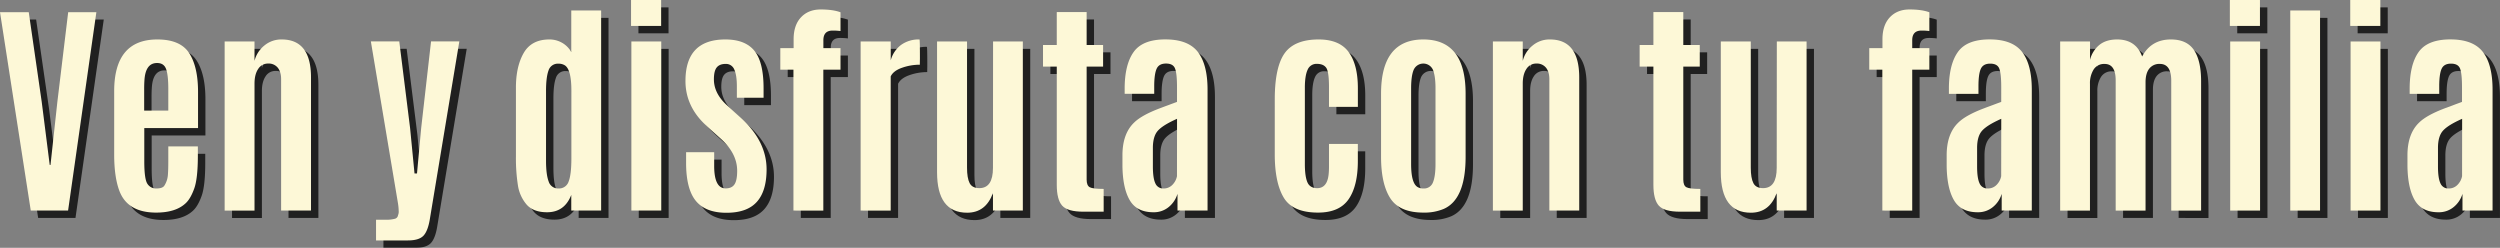
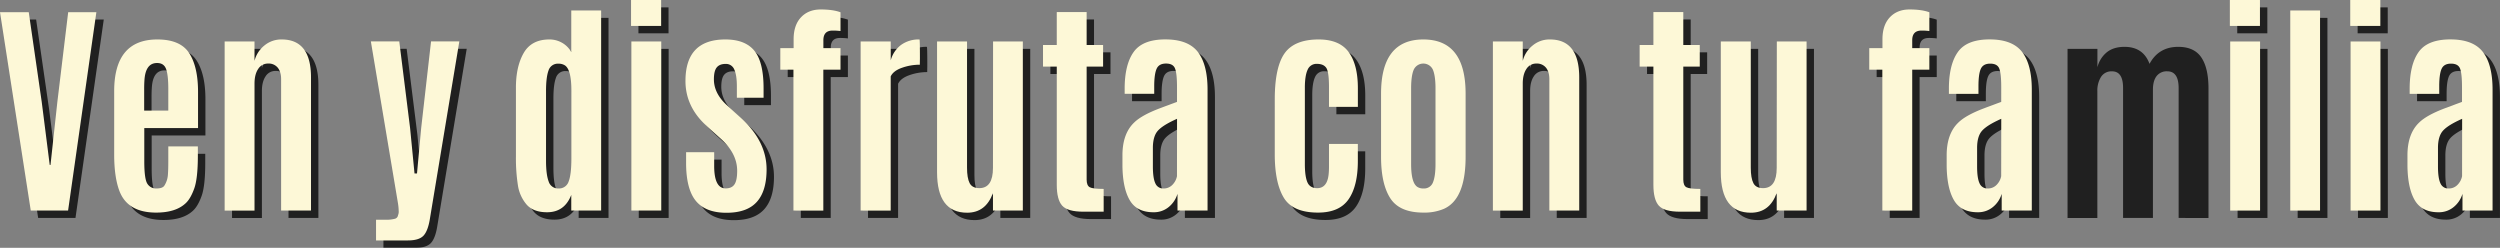
<svg xmlns="http://www.w3.org/2000/svg" viewBox="0 0 1691.62 167.69">
  <rect x="0" y="0" width="1691.62" height="167.69" fill="#808080" stroke="none" />
  <defs>
    <style>.cls-1{isolation:isolate;}.cls-2{opacity:0.75;mix-blend-mode:multiply;}.cls-3{fill:#fdf8d7;}</style>
  </defs>
  <g class="cls-1">
    <g id="Capa_2" data-name="Capa 2">
      <g id="Capa_1-2" data-name="Capa 1">
        <g class="cls-2">
          <path d="M25.82,147.48,5,13.24H24.45l8.77,60.63,5.42,42.72h.53l4.65-42.72,7.32-60.63H70.21L51.07,147.48Z" />
          <path d="M110.64,148.85q-19.31,0-24.87-14.72-3.51-9.37-3.51-24.71V66.78q0-35.08,29.22-35.08Q127,31.7,133,40.92t6,26.24V91.65H102.63v22.5q0,11.89,2.06,15.14a6.83,6.83,0,0,0,6.18,3.24q4.11,0,5.34-1.91a15.6,15.6,0,0,0,2.36-6.86c.2-2.34.31-5.54.31-9.61V104.08h20v6.1q0,15.55-2.44,22.35t-5.65,9.84Q124.07,148.85,110.64,148.85Zm-8.09-69h16.33V65.18q0-9.38-1.49-13.46t-6.07-4.08h-.07q-7.94,0-8.54,12.12-.17,2.3-.16,5.95Z" />
          <path d="M195.61,31.7q19.83,0,19.83,25.7v90.08H195.22V58.62c0-3.3-.75-5.9-2.25-7.78A7.84,7.84,0,0,0,186.45,48a7.75,7.75,0,0,0-6.75,3.66q-2.47,3.66-2.48,9.84v86H157V33.07h20.21V46.19a19.27,19.27,0,0,1,6.56-10.3A17.89,17.89,0,0,1,195.61,31.7Z" />
          <path d="M259.45,167.69v-14h6.63a22.09,22.09,0,0,0,5.91-.61,2.86,2.86,0,0,0,2.33-2.44,6.07,6.07,0,0,0,.46-2.82,38.78,38.78,0,0,0-.54-5.57L255.94,33h19.22l7.32,58.58,3,30.81h1.68L290,91.57,296.67,33h19.14L296,152.36c-.86,5.74-2.31,9.74-4.35,12S286,167.69,281,167.69Z" />
          <path d="M375.15,148.62q-9.22,0-13.8-5.18a25.91,25.91,0,0,1-5.92-13.16,119.36,119.36,0,0,1-1.33-19.34V64.34q0-14.34,5.26-23.49t17.39-9.15A16.93,16.93,0,0,1,385.41,34a16.55,16.55,0,0,1,6.14,6.18V12.09h20.21V147.48H391.55v-10.6Q387,148.63,375.15,148.62Zm1.11-20.78a6.65,6.65,0,0,0,6.71,4.69,6.8,6.8,0,0,0,6.79-4.69q1.86-4.7,1.87-15.68V66.4q0-14.12-4.28-17.09a7.8,7.8,0,0,0-4.42-1.22,6.59,6.59,0,0,0-6.79,4.66q-1.68,4.65-1.67,13.88v47.06Q374.47,123.14,376.26,127.84Z" />
          <path d="M432,22.54V5h20.36V22.54Zm.22,124.94V33.07h20.22V147.48Z" />
          <path d="M468.82,59.76q0-28.06,27-28.06,13.41,0,19.64,7.66t6.21,25.51v6.26H503.6V63.58q0-7.78-1.76-11.56A6,6,0,0,0,496,48.25q-4.08,0-6,2.36c-1.3,1.58-1.94,4.27-1.94,8.09q0,9.08,8.08,16.85L507,85.39q16.71,15.56,16.71,34.25,0,14.64-6.64,22t-20.59,7.33q-14,0-20.6-8t-6.63-25.59V108h19v9.23q0,15.26,7.78,15.25c2.74,0,4.73-.9,5.95-2.71s1.83-4.86,1.83-9.19q0-11.43-10.53-21.2c-.2-.2-1.84-1.68-4.92-4.42s-4.87-4.38-5.37-4.89Q468.81,77.16,468.82,59.76Z" />
          <path d="M541.88,147.48V52.14H533V37.57H542V31.62q0-9.61,5-14.91t13.31-5.3q8.31,0,13.42,1.9V26a39.83,39.83,0,0,0-5.34-.31q-6.26,0-6.25,6.56v5.34h11.59V52.14H562.1v95.34Z" />
          <path d="M627.16,31.7q.3,0,.3,12.81l-.07,4.27a36.06,36.06,0,0,0-12,2.06q-5.88,2.05-7.7,5.87v90.77H587.34V33.07h20.37V45.81a19.31,19.31,0,0,1,7-10.42A20.4,20.4,0,0,1,627.16,31.7Z" />
          <path d="M659.42,148.93q-20.37,0-20.36-27.39V33.07h20.28v85.35q0,7.1,1.76,10.49c1.17,2.26,3.35,3.39,6.56,3.39q9.23,0,9.23-13.73l.07-85.5H697.1V147.48H676.89v-11.9Q672.08,148.93,659.42,148.93Z" />
          <path d="M738.06,148.24q-10.68,0-14.34-4.08T720.06,130V50.08h-9.31V35.43h9.31V13.16h20.21V35.43h11.14V50.08H740.27V126.5q0,4,2.1,5.19t9.42,1.14v15.41Z" />
          <path d="M785.5,148.62q-11.22,0-16-8.05t-5-23.14V110.1q0-14.64,7.94-22.19,5.1-5,17.31-9.61,2.21-.84,6.14-2.29c2.62-1,4.46-1.65,5.53-2.06V64q0-9.3-1.33-12.62C799.22,49.12,797.18,48,794,48s-5.3,1.17-6.36,3.51S786,57.81,786,63.35v5.11h-20V65q0-16.24,6.06-24.79t21.51-8.54q15.45,0,22,8.54t6.52,25.63v81.61H801.75V136.11a18,18,0,0,1-5.84,8.89A15.66,15.66,0,0,1,785.5,148.62Zm15.94-63.23q-9.62,4.27-13,8.09t-3.35,11.82v12.28q0,8,1.68,11.48a5.65,5.65,0,0,0,5.45,3.47,8.08,8.08,0,0,0,6.18-2.56,11.42,11.42,0,0,0,3-5.76Z" />
          <path d="M896.86,148.85q-17.16,0-23.23-10.14t-6.06-29.37V72.27q0-24.93,8.69-33.63,6.94-6.95,21-6.94t20.29,8.5q6.26,8.5,6.25,24.52V77.31H904.26V64q0-10.46-1.87-13.12t-6.29-2.67a6.46,6.46,0,0,0-6.3,4q-1.86,4-1.87,12.13V115.9q0,8.46,1.72,12.43c1.14,2.65,3.37,4,6.67,4q6.79-.08,7.71-9.53c.15-1.48.23-3.21.23-5.19V102.4h19.52V114q0,16.79-6.25,25.82T896.86,148.85Z" />
-           <path d="M968.17,148.85q-16.17,0-22.42-9.69t-6.26-28V68.38q0-36.67,28.61-36.68t28.6,36.68v42.79q0,28.61-14.72,35.16A33.84,33.84,0,0,1,968.17,148.85Zm0-16.32a6.39,6.39,0,0,0,6.45-4.16q1.71-4.16,1.71-12.39V64.8q0-8.38-1.75-12.59a7.13,7.13,0,0,0-13,0c-1.17,2.78-1.75,7-1.75,12.63V116q0,12.58,4.12,15.4A7.19,7.19,0,0,0,968.17,132.53Z" />
          <path d="M1053.75,31.7q19.83,0,19.83,25.7v90.08h-20.21V58.62c0-3.3-.75-5.9-2.25-7.78A7.84,7.84,0,0,0,1044.6,48a7.74,7.74,0,0,0-6.75,3.66q-2.47,3.66-2.48,9.84v86h-20.21V33.07h20.21V46.19a19.21,19.21,0,0,1,6.56-10.3A17.87,17.87,0,0,1,1053.75,31.7Z" />
          <path d="M1141.77,148.24q-10.68,0-14.34-4.08T1123.77,130V50.08h-9.31V35.43h9.31V13.16H1144V35.43h11.14V50.08H1144V126.5q0,4,2.1,5.19t9.42,1.14v15.41Z" />
          <path d="M1189.74,148.93q-20.35,0-20.36-27.39V33.07h20.29v85.35q0,7.1,1.75,10.49t6.56,3.39q9.23,0,9.23-13.73l.08-85.5h20.13V147.48h-20.21v-11.9Q1202.41,148.93,1189.74,148.93Z" />
          <path d="M1278.68,147.48V52.14h-8.85V37.57h8.93V31.62q0-9.61,5-14.91t13.31-5.3q8.31,0,13.42,1.9V26a39.56,39.56,0,0,0-5.33-.31q-6.26,0-6.26,6.56v5.34h11.59V52.14h-11.59v95.34Z" />
          <path d="M1343.21,148.62q-11.22,0-16-8.05t-5-23.14V110.1q0-14.64,7.93-22.19,5.11-5,17.32-9.61,2.2-.84,6.14-2.29c2.62-1,4.46-1.65,5.53-2.06V64q0-9.3-1.34-12.62c-.89-2.22-2.92-3.32-6.1-3.32s-5.3,1.17-6.37,3.51-1.6,6.28-1.6,11.82v5.11h-20V65q0-16.24,6.06-24.79t21.51-8.54q15.45,0,22,8.54t6.52,25.63v81.61h-20.37V136.11a17.9,17.9,0,0,1-5.83,8.89A15.69,15.69,0,0,1,1343.21,148.62Zm15.94-63.23q-9.62,4.27-13,8.09t-3.35,11.82v12.28q0,8,1.67,11.48a5.67,5.67,0,0,0,5.46,3.47,8.07,8.07,0,0,0,6.17-2.56,11.36,11.36,0,0,0,3-5.76Z" />
          <path d="M1474.17,147.48V59.61q0-11.36-7.71-11.36a8.58,8.58,0,0,0-7.17,3.2c-1.67,2.14-2.51,5.21-2.51,9.23v86.8h-20.21v-88q0-11.22-7.48-11.21a8.31,8.31,0,0,0-7.44,3.77,17.45,17.45,0,0,0-2.48,9.73v85.73H1399V33.07h20.21V45.5a19,19,0,0,1,6.34-10.11q4.58-3.69,12-3.69,12.66,0,16.93,11.51,6.18-11.51,19.45-11.51,10.76,0,15.6,7.17t4.84,21v87.64Z" />
          <path d="M1513.83,22.54V5h20.36V22.54Zm.23,124.94V33.07h20.21V147.48Z" />
          <path d="M1554.71,147.48V12.09h20.14V147.48Z" />
          <path d="M1595.29,22.54V5h20.36V22.54Zm.23,124.94V33.07h20.21V147.48Z" />
          <path d="M1655,148.62q-11.22,0-16-8.05t-5-23.14V110.1q0-14.64,7.93-22.19,5.1-5,17.31-9.61l6.14-2.29c2.62-1,4.46-1.65,5.53-2.06V64q0-9.3-1.33-12.62c-.89-2.22-2.93-3.32-6.11-3.32s-5.3,1.17-6.36,3.51-1.61,6.28-1.61,11.82v5.11h-20V65q0-16.24,6.06-24.79t21.51-8.54q15.45,0,22,8.54t6.52,25.63v81.61h-20.36V136.11a18,18,0,0,1-5.84,8.89A15.66,15.66,0,0,1,1655,148.62ZM1671,85.39q-9.62,4.27-13,8.09t-3.35,11.82v12.28q0,8,1.68,11.48a5.65,5.65,0,0,0,5.45,3.47,8.08,8.08,0,0,0,6.18-2.56,11.42,11.42,0,0,0,3-5.76Z" />
        </g>
        <path class="cls-3" d="M20.82,142.48,0,8.24H19.45l8.77,60.63,5.42,42.72h.53l4.65-42.72L46.14,8.24H65.21L46.07,142.48Z" />
        <path class="cls-3" d="M105.64,143.85q-19.31,0-24.87-14.72-3.51-9.37-3.51-24.71V61.78q0-35.08,29.22-35.08Q122,26.7,128,35.92t6,26.24V86.65H97.63v22.5q0,11.89,2.06,15.14a6.83,6.83,0,0,0,6.18,3.24q4.11,0,5.34-1.91a15.6,15.6,0,0,0,2.36-6.86c.2-2.34.31-5.54.31-9.61V99.08h20v6.1q0,15.55-2.44,22.35t-5.65,9.84Q119.07,143.85,105.64,143.85Zm-8.09-69h16.33V60.18q0-9.37-1.49-13.46t-6.07-4.08h-.07q-7.94,0-8.54,12.12-.17,2.3-.16,6Z" />
        <path class="cls-3" d="M190.61,26.7q19.83,0,19.83,25.7v90.08H190.22V53.62c0-3.3-.75-5.9-2.25-7.78A7.84,7.84,0,0,0,181.45,43a7.75,7.75,0,0,0-6.75,3.66q-2.47,3.66-2.48,9.84v86H152V28.07h20.21V41.19a19.27,19.27,0,0,1,6.56-10.3A17.89,17.89,0,0,1,190.61,26.7Z" />
        <path class="cls-3" d="M254.45,162.69v-14h6.63a22.09,22.09,0,0,0,5.91-.61,2.86,2.86,0,0,0,2.33-2.44,6.07,6.07,0,0,0,.46-2.82,38.78,38.78,0,0,0-.54-5.57L250.94,28h19.22l7.32,58.58,3,30.81h1.68L285,86.57,291.67,28h19.14L291,147.36c-.86,5.74-2.31,9.74-4.35,12S281,162.69,276,162.69Z" />
        <path class="cls-3" d="M370.15,143.62q-9.22,0-13.8-5.18a25.91,25.91,0,0,1-5.92-13.16,119.36,119.36,0,0,1-1.33-19.34V59.34q0-14.34,5.26-23.49t17.39-9.15A16.93,16.93,0,0,1,380.41,29a16.55,16.55,0,0,1,6.14,6.18V7.09h20.21V142.48H386.55v-10.6Q382,143.63,370.15,143.62Zm1.11-20.78a6.65,6.65,0,0,0,6.71,4.69,6.8,6.8,0,0,0,6.79-4.69q1.86-4.7,1.87-15.68V61.4q0-14.11-4.28-17.09a7.8,7.8,0,0,0-4.42-1.22,6.59,6.59,0,0,0-6.79,4.66q-1.68,4.65-1.67,13.88v47.06Q369.47,118.14,371.26,122.84Z" />
        <path class="cls-3" d="M427,17.54V0h20.36V17.54Zm.22,124.94V28.07h20.22V142.48Z" />
        <path class="cls-3" d="M463.82,54.76q0-28.06,27-28.06,13.41,0,19.64,7.66t6.21,25.51v6.26H498.6V58.58q0-7.78-1.76-11.56A6,6,0,0,0,491,43.25q-4.08,0-6,2.36c-1.3,1.58-1.94,4.27-1.94,8.09q0,9.07,8.08,16.85L502,80.39q16.71,15.56,16.71,34.25,0,14.64-6.64,22t-20.59,7.33q-14,0-20.6-8t-6.63-25.59V103h19v9.23q0,15.26,7.78,15.25c2.74,0,4.73-.9,5.95-2.71s1.83-4.86,1.83-9.19q0-11.43-10.53-21.2c-.2-.2-1.84-1.68-4.92-4.42s-4.87-4.38-5.37-4.89Q463.81,72.16,463.82,54.76Z" />
        <path class="cls-3" d="M536.88,142.48V47.14H528V32.57H537V26.62q0-9.61,5-14.91t13.31-5.3q8.31,0,13.42,1.9V21a39.83,39.83,0,0,0-5.34-.31q-6.26,0-6.25,6.56v5.34h11.59V47.14H557.1v95.34Z" />
        <path class="cls-3" d="M622.16,26.7q.3,0,.3,12.81l-.07,4.27a36.06,36.06,0,0,0-12,2.06q-5.88,2.05-7.7,5.87v90.77H582.34V28.07h20.37V40.81a19.31,19.31,0,0,1,7-10.42A20.4,20.4,0,0,1,622.16,26.7Z" />
        <path class="cls-3" d="M654.42,143.93q-20.37,0-20.36-27.39V28.07h20.28v85.35q0,7.1,1.76,10.49c1.17,2.26,3.35,3.39,6.56,3.39q9.23,0,9.23-13.73l.07-85.5H692.1V142.48H671.89v-11.9Q667.08,143.93,654.42,143.93Z" />
        <path class="cls-3" d="M733.06,143.24q-10.68,0-14.34-4.08T715.06,125V45.08h-9.31V30.43h9.31V8.16h20.21V30.43h11.14V45.08H735.27V121.5q0,4.05,2.1,5.19t9.42,1.14v15.41Z" />
        <path class="cls-3" d="M780.5,143.62q-11.22,0-16-8.05t-5-23.14V105.1q0-14.64,7.94-22.19,5.1-5,17.31-9.61,2.21-.84,6.14-2.29c2.62-1,4.46-1.65,5.53-2.06V59q0-9.3-1.33-12.62C794.22,44.12,792.18,43,789,43s-5.3,1.17-6.36,3.51S781,52.81,781,58.35v5.11h-20V60q0-16.24,6.06-24.79t21.51-8.54q15.45,0,22,8.54t6.52,25.63v81.61H796.75V131.11a18,18,0,0,1-5.84,8.89A15.66,15.66,0,0,1,780.5,143.62Zm15.94-63.23q-9.62,4.27-13,8.09t-3.35,11.82v12.28q0,8,1.68,11.48a5.65,5.65,0,0,0,5.45,3.47,8.08,8.08,0,0,0,6.18-2.56,11.42,11.42,0,0,0,3-5.76Z" />
        <path class="cls-3" d="M891.86,143.85q-17.16,0-23.23-10.14t-6.06-29.37V67.27q0-24.93,8.69-33.63,6.94-6.94,21-6.94t20.29,8.5q6.26,8.5,6.25,24.52V72.31H899.26V59q0-10.45-1.87-13.12t-6.29-2.67a6.46,6.46,0,0,0-6.3,4q-1.86,4-1.87,12.13V110.9q0,8.46,1.72,12.43c1.14,2.65,3.37,4,6.67,4q6.79-.08,7.71-9.53c.15-1.48.23-3.21.23-5.19V97.4h19.52V109q0,16.79-6.25,25.82T891.86,143.85Z" />
        <path class="cls-3" d="M963.17,143.85q-16.17,0-22.42-9.69t-6.26-28V63.38q0-36.68,28.61-36.68t28.6,36.68v42.79q0,28.6-14.72,35.16A33.84,33.84,0,0,1,963.17,143.85Zm0-16.32a6.39,6.39,0,0,0,6.45-4.16q1.71-4.16,1.71-12.39V59.8q0-8.38-1.75-12.59a7.13,7.13,0,0,0-13,0c-1.17,2.78-1.75,7-1.75,12.63V111q0,12.58,4.12,15.4A7.19,7.19,0,0,0,963.17,127.53Z" />
        <path class="cls-3" d="M1048.75,26.7q19.83,0,19.83,25.7v90.08h-20.21V53.62c0-3.3-.75-5.9-2.25-7.78A7.84,7.84,0,0,0,1039.6,43a7.74,7.74,0,0,0-6.75,3.66q-2.47,3.66-2.48,9.84v86h-20.21V28.07h20.21V41.19a19.21,19.21,0,0,1,6.56-10.3A17.87,17.87,0,0,1,1048.75,26.7Z" />
        <path class="cls-3" d="M1136.77,143.24q-10.68,0-14.34-4.08T1118.77,125V45.08h-9.31V30.43h9.31V8.16H1139V30.43h11.14V45.08H1139V121.5q0,4.05,2.1,5.19t9.42,1.14v15.41Z" />
        <path class="cls-3" d="M1184.74,143.93q-20.35,0-20.36-27.39V28.07h20.29v85.35q0,7.1,1.75,10.49t6.56,3.39q9.23,0,9.23-13.73l.08-85.5h20.13V142.48h-20.21v-11.9Q1197.41,143.93,1184.74,143.93Z" />
        <path class="cls-3" d="M1273.68,142.48V47.14h-8.85V32.57h8.93V26.62q0-9.61,5-14.91t13.31-5.3q8.31,0,13.42,1.9V21a39.56,39.56,0,0,0-5.33-.31q-6.26,0-6.26,6.56v5.34h11.59V47.14h-11.59v95.34Z" />
        <path class="cls-3" d="M1338.21,143.62q-11.22,0-16-8.05t-5-23.14V105.1q0-14.64,7.93-22.19,5.11-5,17.32-9.61,2.2-.84,6.14-2.29c2.62-1,4.46-1.65,5.53-2.06V59q0-9.3-1.34-12.62c-.89-2.22-2.92-3.32-6.1-3.32s-5.3,1.17-6.37,3.51-1.6,6.28-1.6,11.82v5.11h-20V60q0-16.24,6.06-24.79t21.51-8.54q15.45,0,22,8.54t6.52,25.63v81.61h-20.37V131.11a17.9,17.9,0,0,1-5.83,8.89A15.69,15.69,0,0,1,1338.21,143.62Zm15.94-63.23q-9.62,4.27-13,8.09t-3.35,11.82v12.28q0,8,1.67,11.48a5.67,5.67,0,0,0,5.46,3.47,8.07,8.07,0,0,0,6.17-2.56,11.36,11.36,0,0,0,3-5.76Z" />
-         <path class="cls-3" d="M1469.17,142.48V54.61q0-11.36-7.71-11.36a8.58,8.58,0,0,0-7.17,3.2c-1.67,2.14-2.51,5.21-2.51,9.23v86.8h-20.21v-88q0-11.22-7.48-11.21a8.31,8.31,0,0,0-7.44,3.77,17.45,17.45,0,0,0-2.48,9.73v85.73H1394V28.07h20.21V40.5a19,19,0,0,1,6.34-10.11q4.58-3.69,12-3.69,12.66,0,16.93,11.51,6.18-11.51,19.45-11.51,10.76,0,15.6,7.17t4.84,21v87.64Z" />
        <path class="cls-3" d="M1508.83,17.54V0h20.36V17.54Zm.23,124.94V28.07h20.21V142.48Z" />
        <path class="cls-3" d="M1549.71,142.48V7.09h20.14V142.48Z" />
        <path class="cls-3" d="M1590.29,17.54V0h20.36V17.54Zm.23,124.94V28.07h20.21V142.48Z" />
        <path class="cls-3" d="M1650,143.62q-11.22,0-16-8.05t-5-23.14V105.1q0-14.64,7.93-22.19,5.1-5,17.31-9.61l6.14-2.29c2.62-1,4.46-1.65,5.53-2.06V59q0-9.3-1.33-12.62c-.89-2.22-2.93-3.32-6.11-3.32s-5.3,1.17-6.36,3.51-1.61,6.28-1.61,11.82v5.11h-20V60q0-16.24,6.06-24.79t21.51-8.54q15.45,0,22,8.54t6.52,25.63v81.61h-20.36V131.11a18,18,0,0,1-5.84,8.89A15.66,15.66,0,0,1,1650,143.62ZM1666,80.39q-9.62,4.27-13,8.09t-3.35,11.82v12.28q0,8,1.68,11.48a5.65,5.65,0,0,0,5.45,3.47,8.08,8.08,0,0,0,6.18-2.56,11.42,11.42,0,0,0,3-5.76Z" />
      </g>
    </g>
  </g>
</svg>